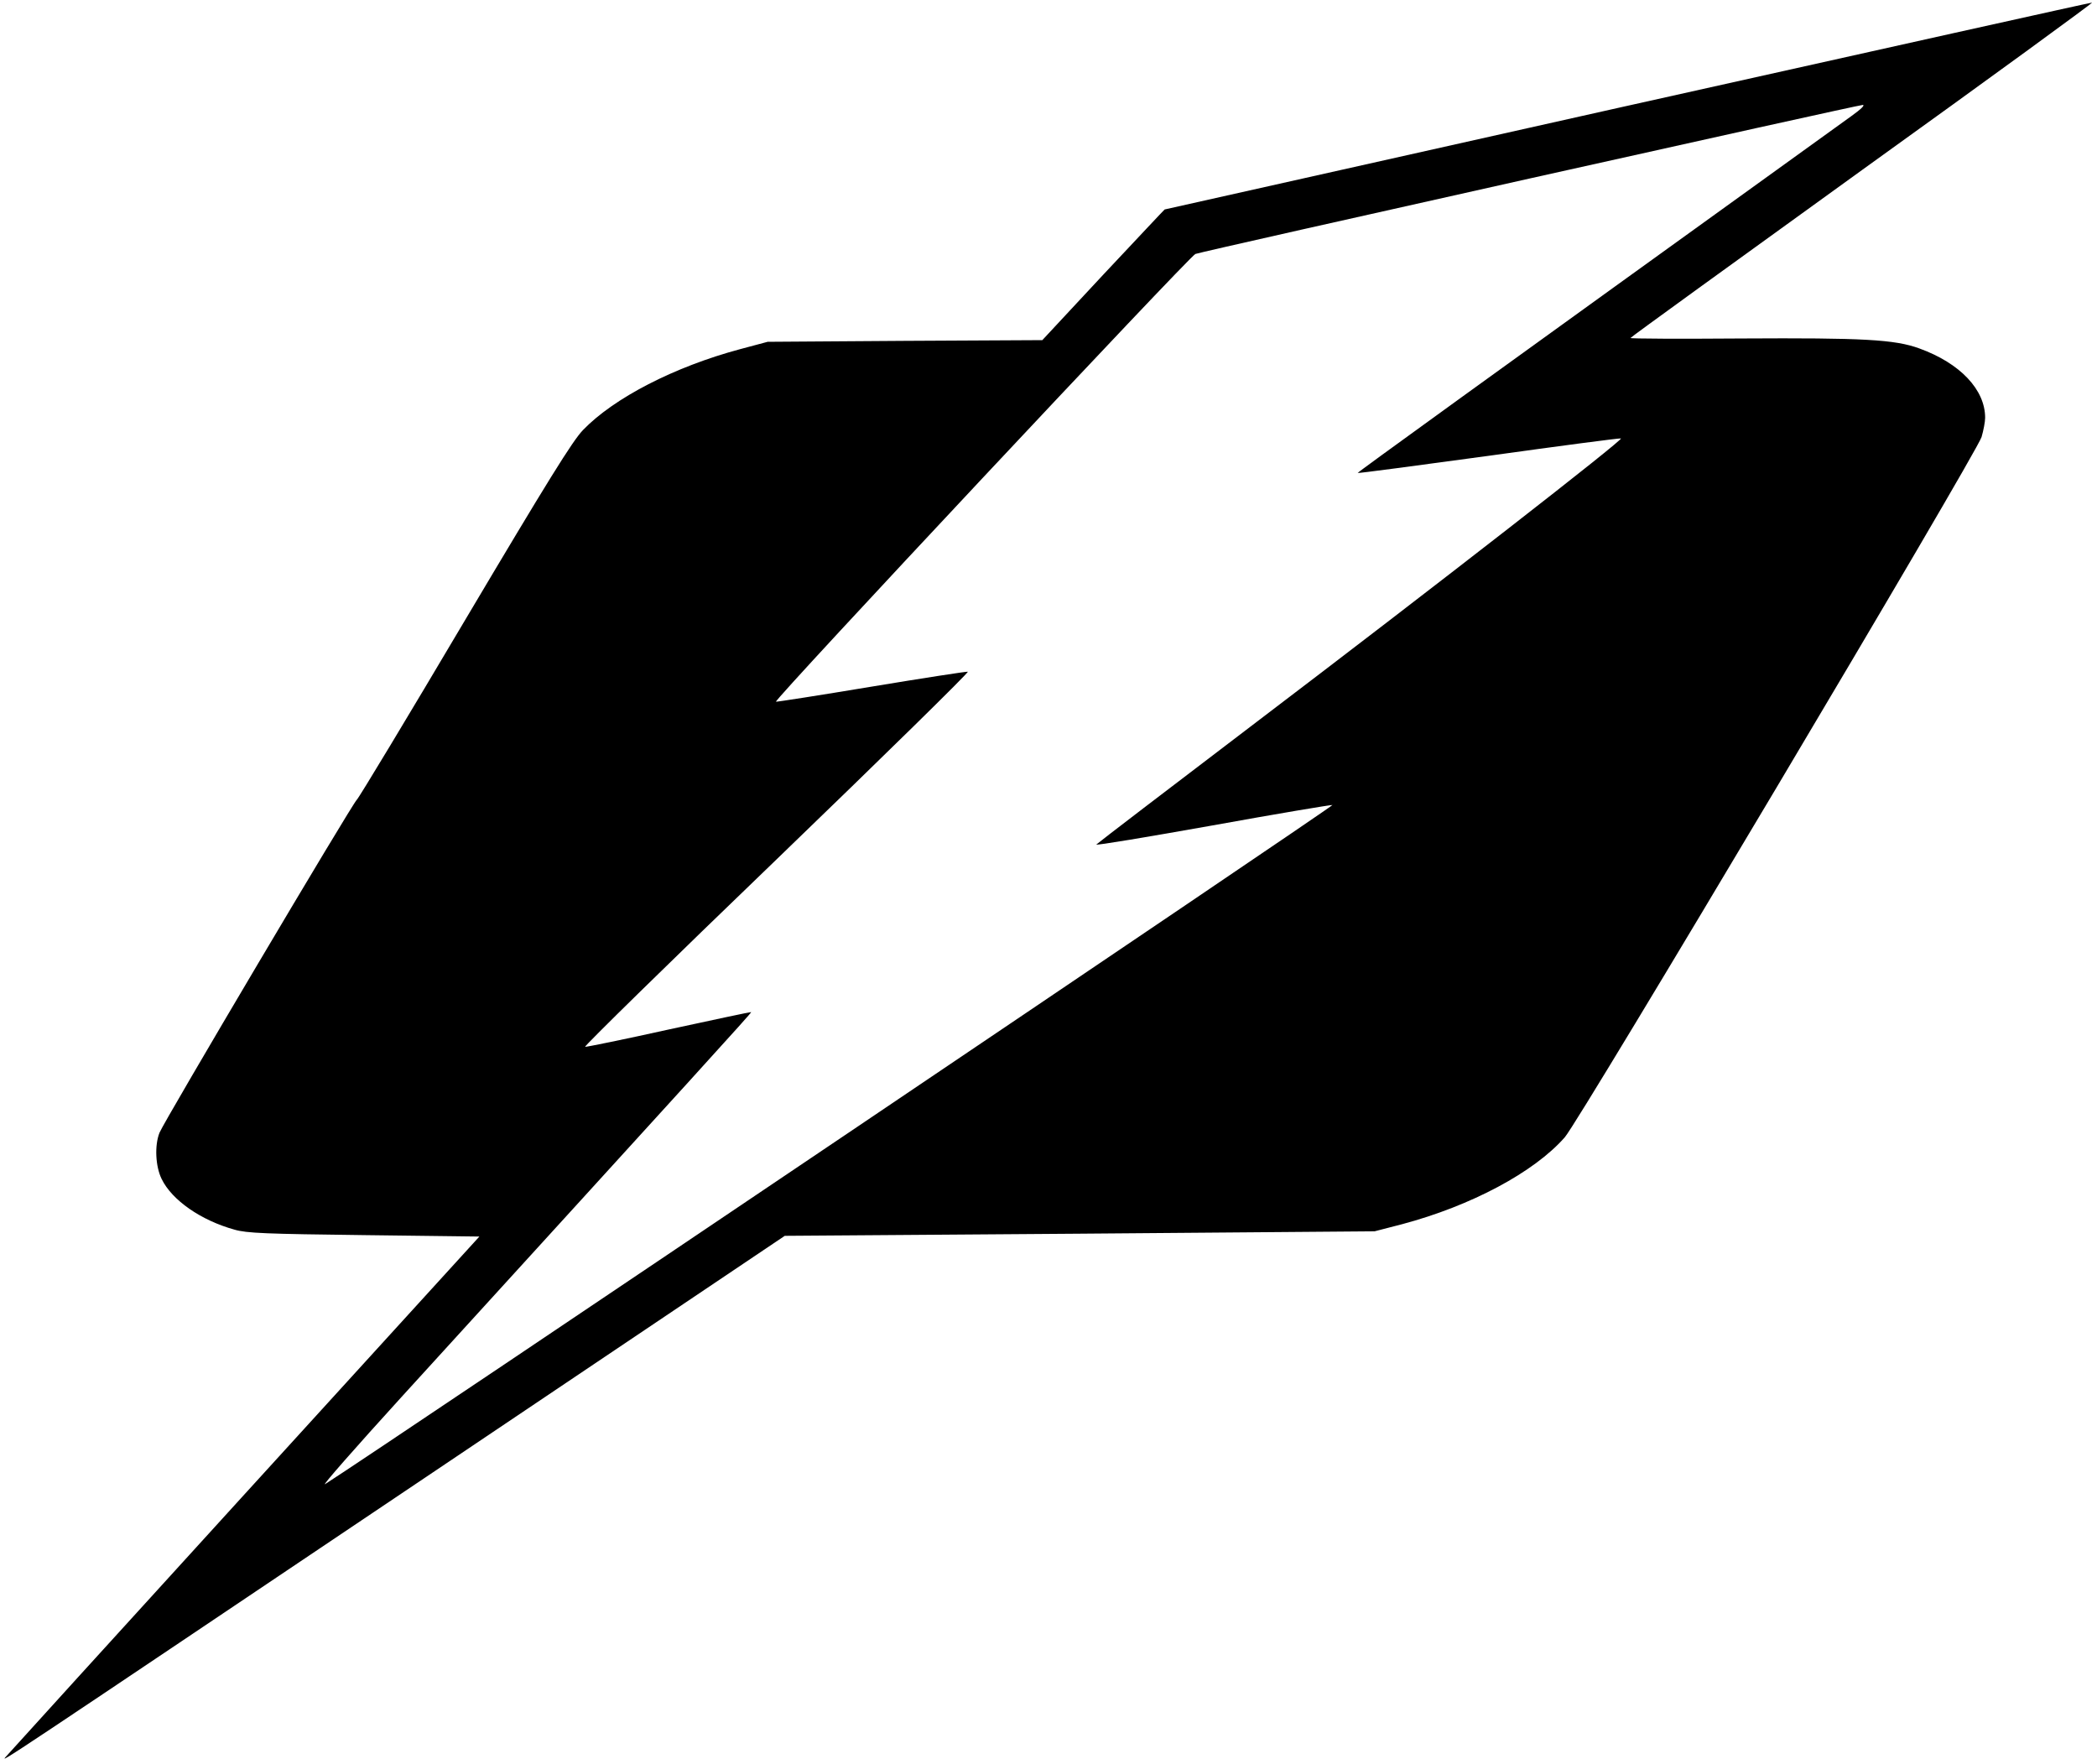
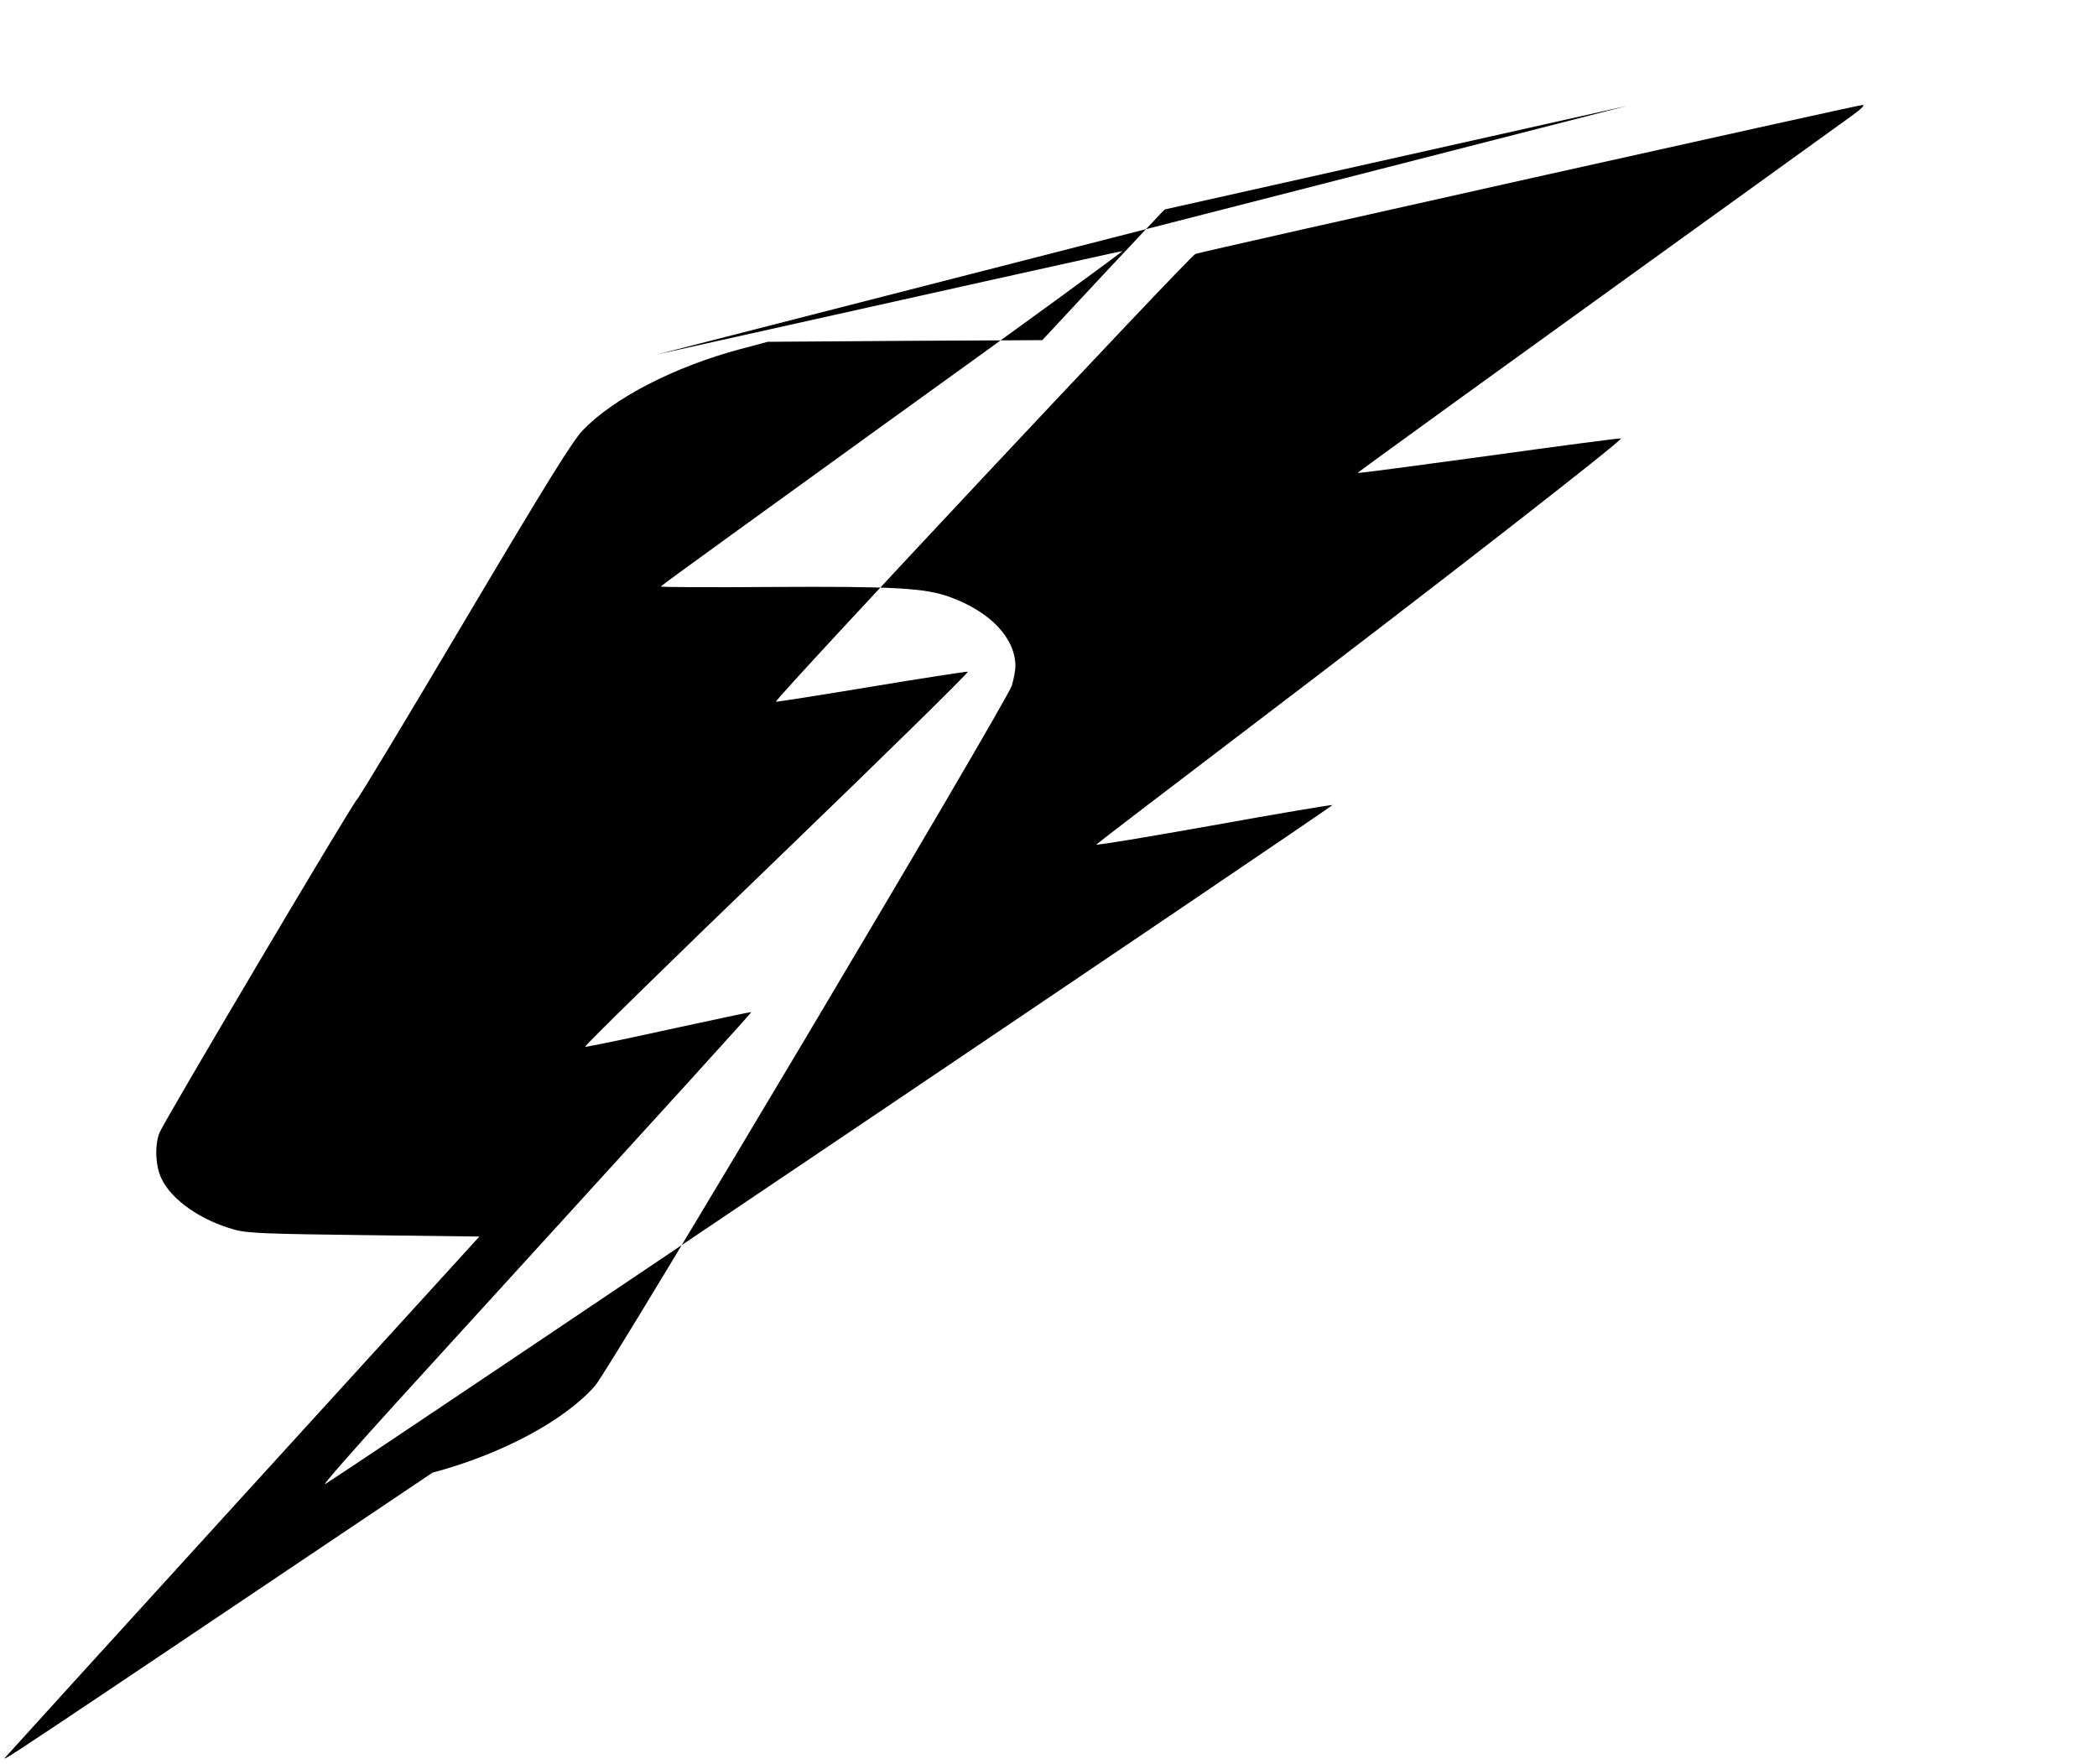
<svg xmlns="http://www.w3.org/2000/svg" width="881pt" height="741pt" viewBox="0 0 881 741" preserveAspectRatio="xMidYMid meet">
  <g transform="translate(0,741) scale(0.1,-0.1)" fill="#000000" stroke="none">
-     <path d="M6835 6965 c-1067 -239 -1941 -435 -1942 -435 -1 0 -117 -124 -258 -274 l-256 -275 -577 -3 -577 -4 -116 -31 c-276 -74 -530 -205 -660 -340 -44 -46 -147 -212 -495 -798 -241 -407 -446 -747 -455 -755 -20 -18 -810 -1351 -829 -1399 -21 -53 -17 -141 9 -194 43 -89 165 -174 306 -213 51 -15 133 -18 544 -23 l485 -6 -985 -1081 c-541 -594 -993 -1091 -1004 -1104 -24 -28 -59 -51 1792 1193 l1480 995 1239 9 1239 10 116 30 c289 77 554 218 683 365 62 70 1730 2873 1751 2942 8 27 15 64 15 81 0 118 -105 229 -276 291 -103 38 -239 45 -747 42 -257 -2 -467 -1 -467 2 0 3 440 321 976 708 537 386 970 702 963 701 -8 0 -887 -196 -1954 -434z m944 -42 c-1586 -1143 -2077 -1498 -2075 -1500 2 -2 249 31 550 72 302 42 552 75 556 73 12 -4 -771 -614 -1532 -1192 -367 -279 -669 -510 -672 -514 -3 -5 217 32 487 80 271 49 498 87 505 86 9 -2 -4022 -2720 -4232 -2853 -17 -11 127 153 320 365 1248 1369 1472 1615 1470 1618 -2 1 -157 -32 -346 -73 -189 -42 -347 -74 -352 -73 -5 2 357 357 805 788 448 432 809 786 803 788 -7 1 -189 -27 -406 -63 -216 -36 -396 -64 -400 -63 -12 5 1738 1872 1762 1881 32 12 2779 625 2803 626 12 1 -4 -16 -46 -46z" />
+     <path d="M6835 6965 c-1067 -239 -1941 -435 -1942 -435 -1 0 -117 -124 -258 -274 l-256 -275 -577 -3 -577 -4 -116 -31 c-276 -74 -530 -205 -660 -340 -44 -46 -147 -212 -495 -798 -241 -407 -446 -747 -455 -755 -20 -18 -810 -1351 -829 -1399 -21 -53 -17 -141 9 -194 43 -89 165 -174 306 -213 51 -15 133 -18 544 -23 l485 -6 -985 -1081 c-541 -594 -993 -1091 -1004 -1104 -24 -28 -59 -51 1792 1193 c289 77 554 218 683 365 62 70 1730 2873 1751 2942 8 27 15 64 15 81 0 118 -105 229 -276 291 -103 38 -239 45 -747 42 -257 -2 -467 -1 -467 2 0 3 440 321 976 708 537 386 970 702 963 701 -8 0 -887 -196 -1954 -434z m944 -42 c-1586 -1143 -2077 -1498 -2075 -1500 2 -2 249 31 550 72 302 42 552 75 556 73 12 -4 -771 -614 -1532 -1192 -367 -279 -669 -510 -672 -514 -3 -5 217 32 487 80 271 49 498 87 505 86 9 -2 -4022 -2720 -4232 -2853 -17 -11 127 153 320 365 1248 1369 1472 1615 1470 1618 -2 1 -157 -32 -346 -73 -189 -42 -347 -74 -352 -73 -5 2 357 357 805 788 448 432 809 786 803 788 -7 1 -189 -27 -406 -63 -216 -36 -396 -64 -400 -63 -12 5 1738 1872 1762 1881 32 12 2779 625 2803 626 12 1 -4 -16 -46 -46z" />
  </g>
</svg>